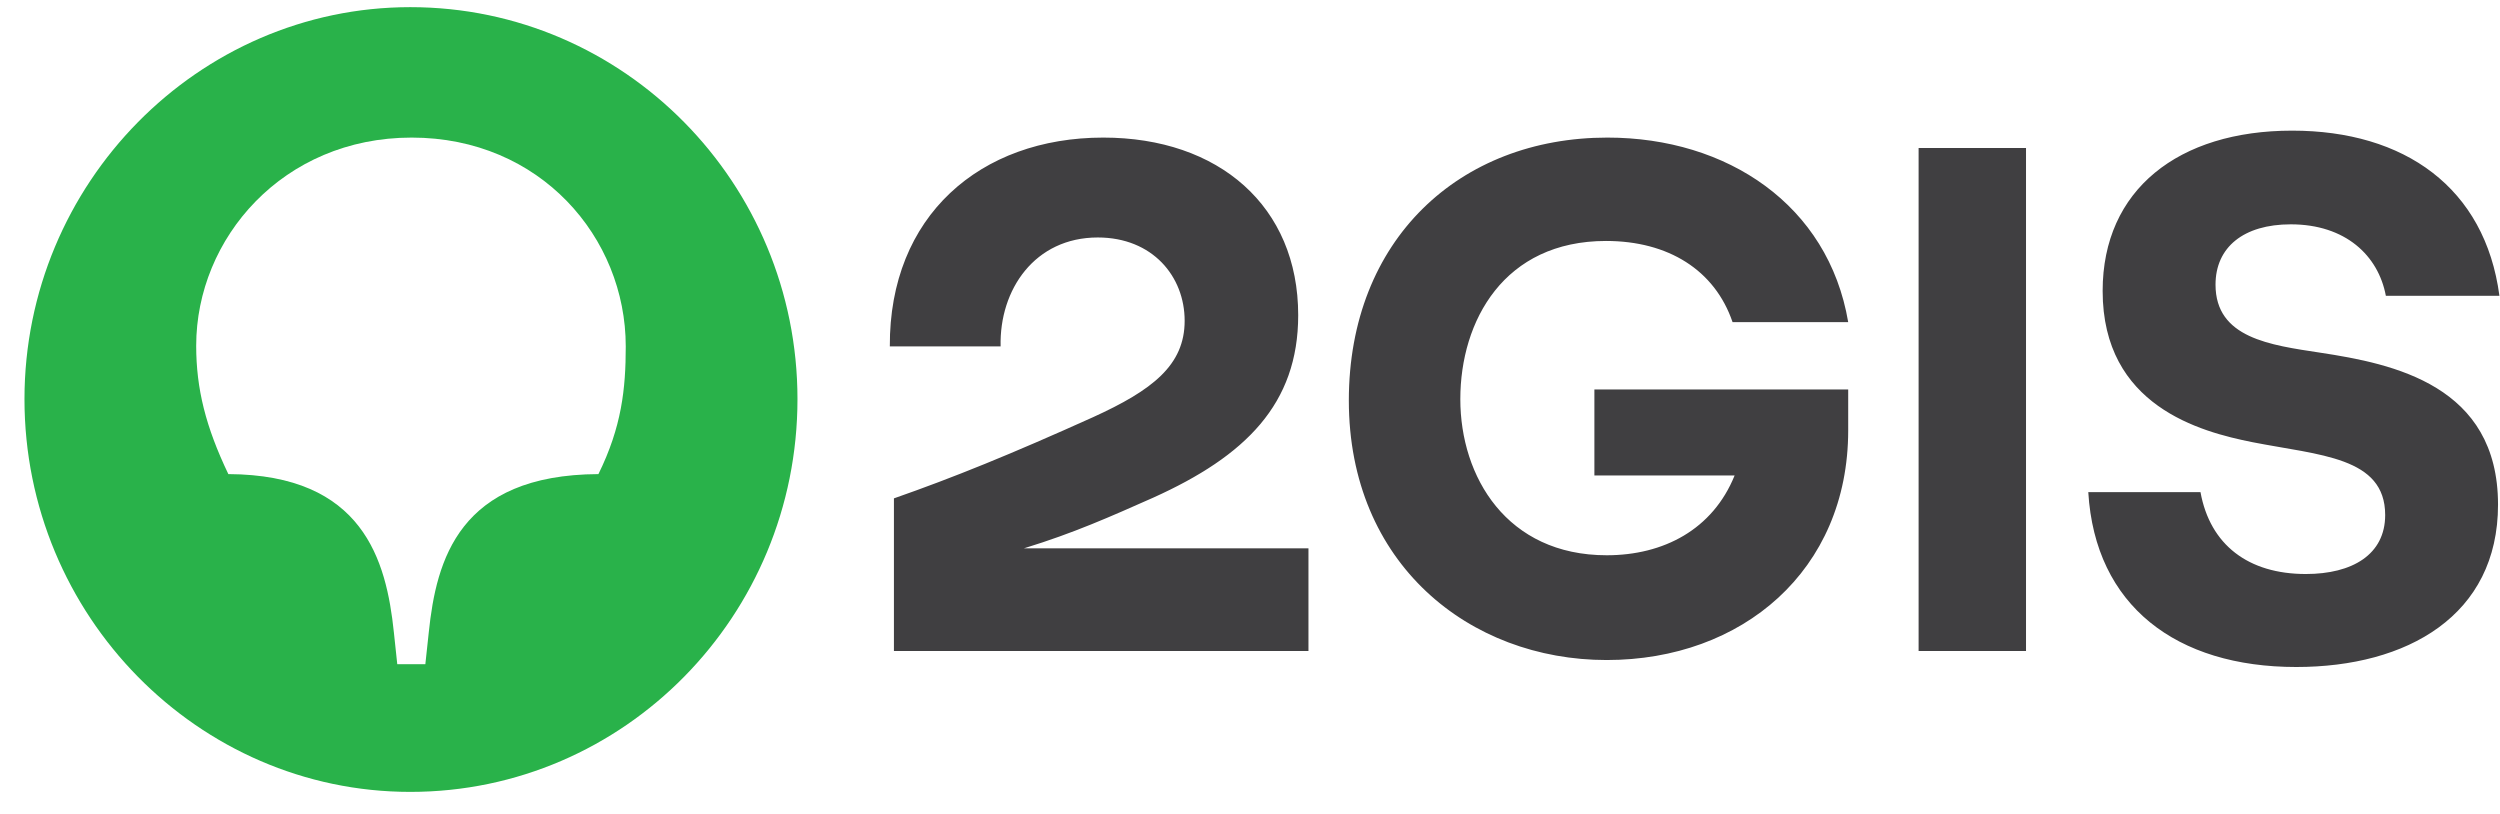
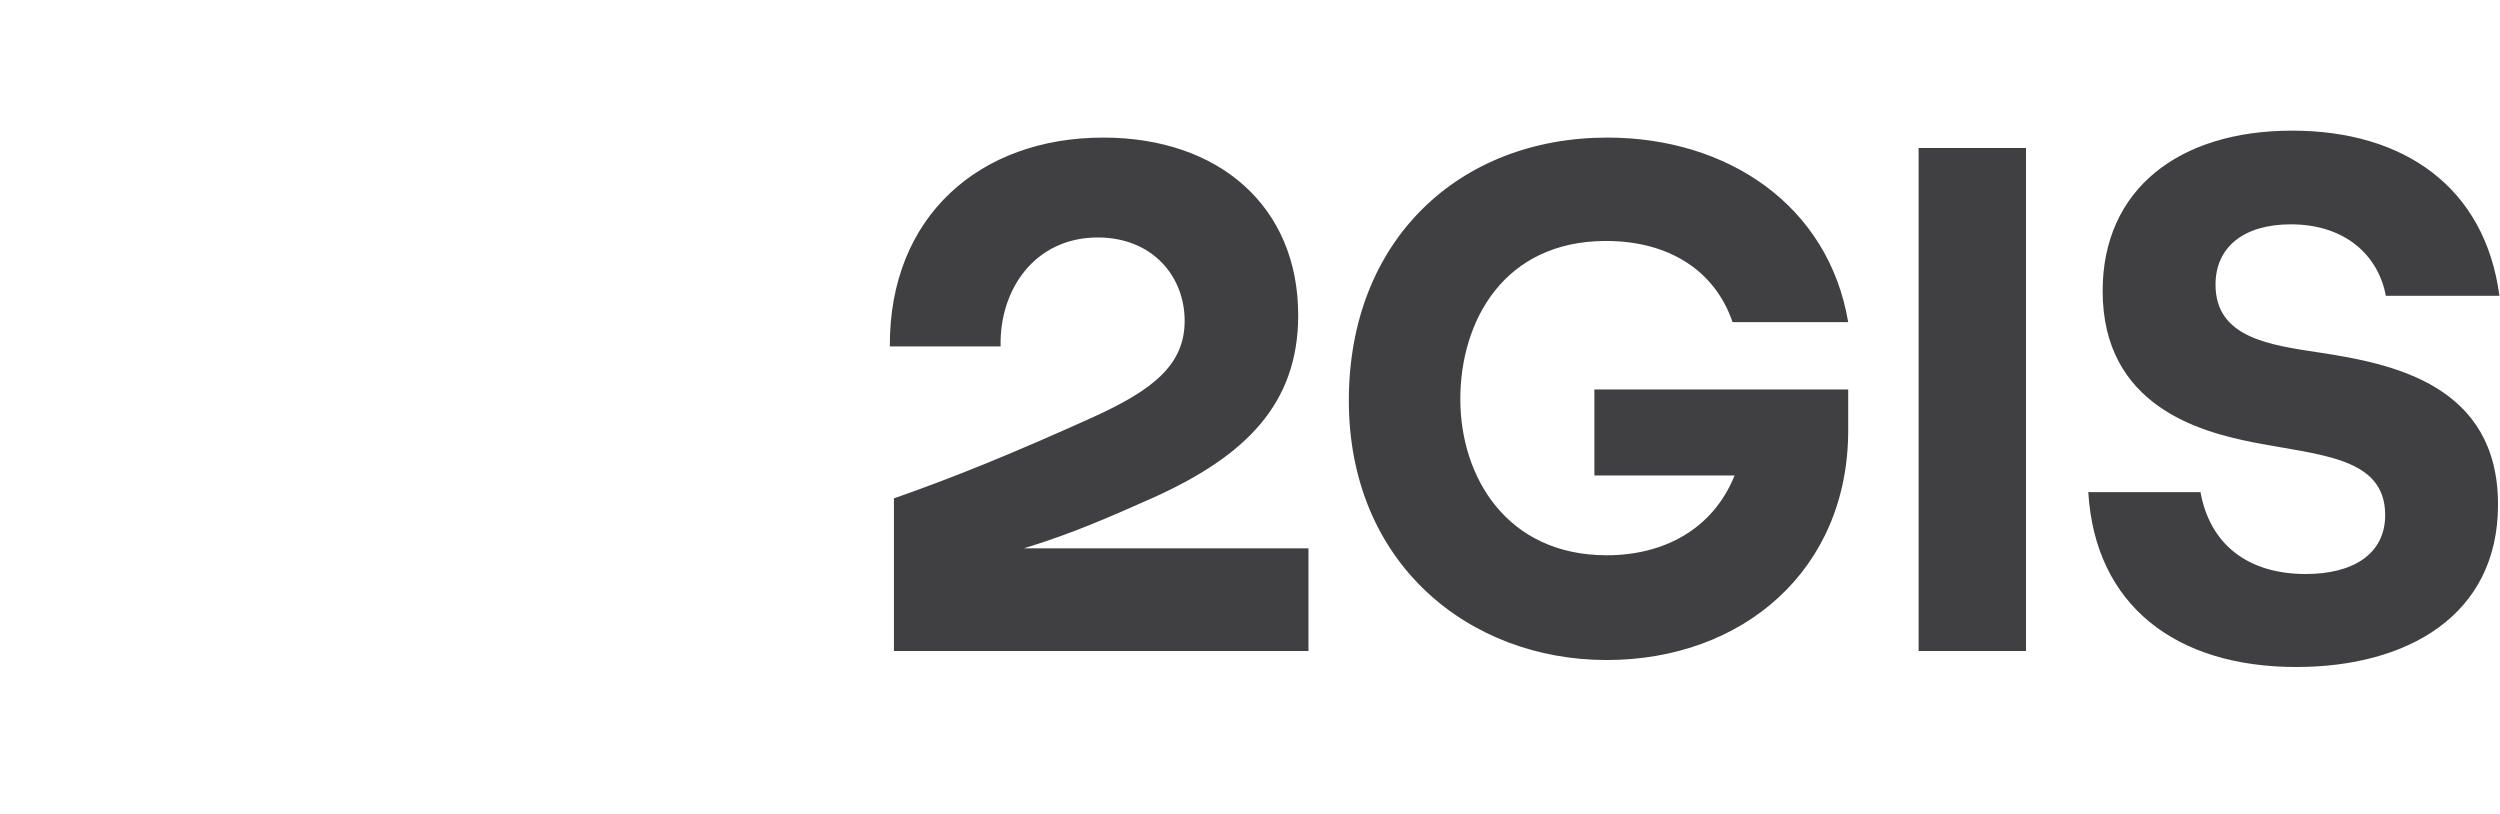
<svg xmlns="http://www.w3.org/2000/svg" width="86" height="28" viewBox="0 0 86 28" fill="none">
  <path d="M82.073 10.175H85.98C85.486 6.451 82.709 4.494 78.85 4.494C74.943 4.494 72.331 6.523 72.331 10.008C72.331 13.97 75.696 14.853 77.484 15.211C79.791 15.665 82.05 15.713 82.05 17.717C82.05 19.077 80.92 19.746 79.32 19.746C77.343 19.746 76.026 18.744 75.697 16.93H71.837C72.072 20.844 74.873 22.945 78.991 22.945C82.803 22.945 85.932 21.178 85.932 17.36C85.932 13.254 82.332 12.514 79.814 12.132C78.097 11.87 76.214 11.631 76.214 9.792C76.214 8.505 77.179 7.717 78.802 7.717C80.685 7.717 81.814 8.791 82.073 10.174V10.175ZM69.695 5.091H66V22.395H69.695V5.091ZM54.847 16.356H59.671C58.918 18.218 57.223 19.101 55.271 19.101C51.835 19.101 50.235 16.404 50.235 13.731C50.235 11.034 51.741 8.289 55.247 8.289C57.389 8.289 58.989 9.291 59.6 11.081H63.578C62.895 7.048 59.412 4.733 55.294 4.733C50.212 4.733 46.4 8.241 46.4 13.779C46.4 19.388 50.541 22.705 55.27 22.705C59.93 22.705 63.578 19.626 63.578 14.805V13.397H54.847V16.356ZM37.952 4.733C33.716 4.733 30.586 7.43 30.61 11.917H34.421C34.374 9.96 35.598 8.169 37.763 8.169C39.645 8.169 40.752 9.507 40.752 11.035C40.752 12.562 39.645 13.421 37.599 14.352C34.798 15.616 32.798 16.428 30.751 17.144V22.395H45.011V18.862H35.222L35.27 18.848C36.934 18.336 38.186 17.779 39.67 17.12C42.846 15.688 44.658 13.898 44.658 10.843C44.658 7.095 41.928 4.733 37.952 4.733Z" fill="#403F41" />
-   <path d="M20.586 16.309C15.785 16.332 15.008 19.269 14.75 21.751L14.632 22.849H13.666L13.549 21.751C13.29 19.269 12.49 16.332 7.855 16.309C7.078 14.686 6.749 13.373 6.749 11.894C6.749 8.193 9.738 4.733 14.161 4.733C18.585 4.733 21.526 8.17 21.526 11.917C21.526 13.374 21.386 14.685 20.586 16.309ZM14.114 0.246C6.82 0.246 0.842 6.308 0.842 13.731C0.842 21.178 6.82 27.241 14.114 27.241C21.48 27.241 27.433 21.178 27.433 13.73C27.433 6.308 21.48 0.246 14.114 0.246Z" fill="#29B24A" />
</svg>